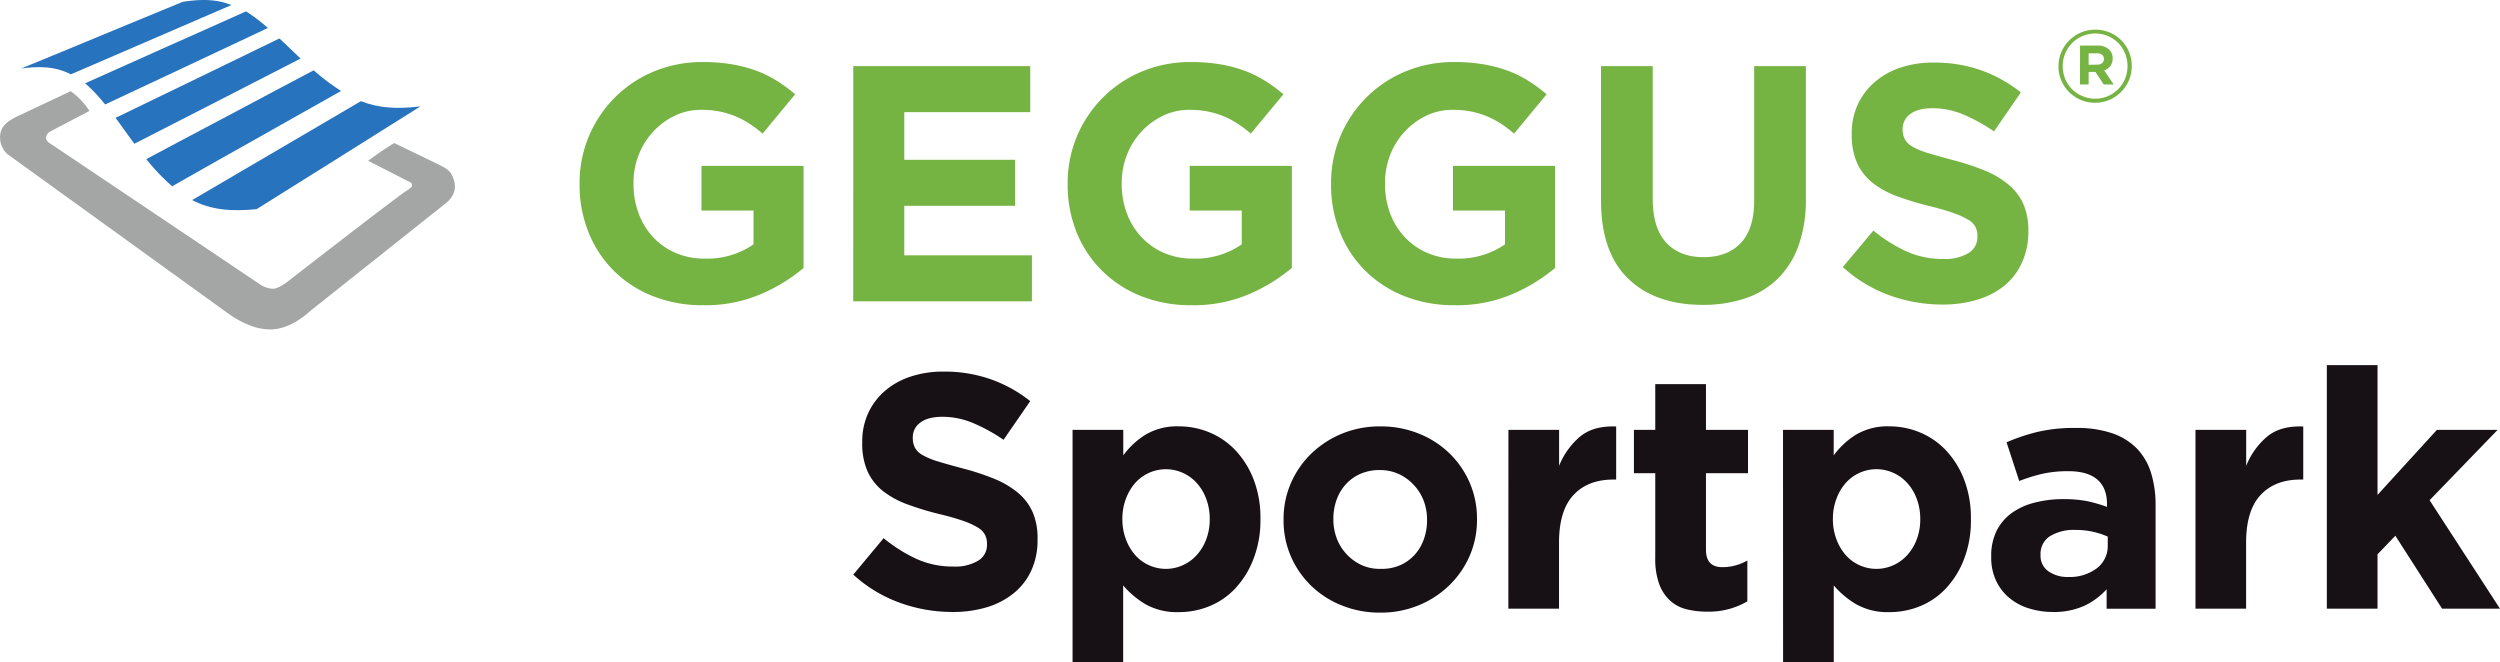
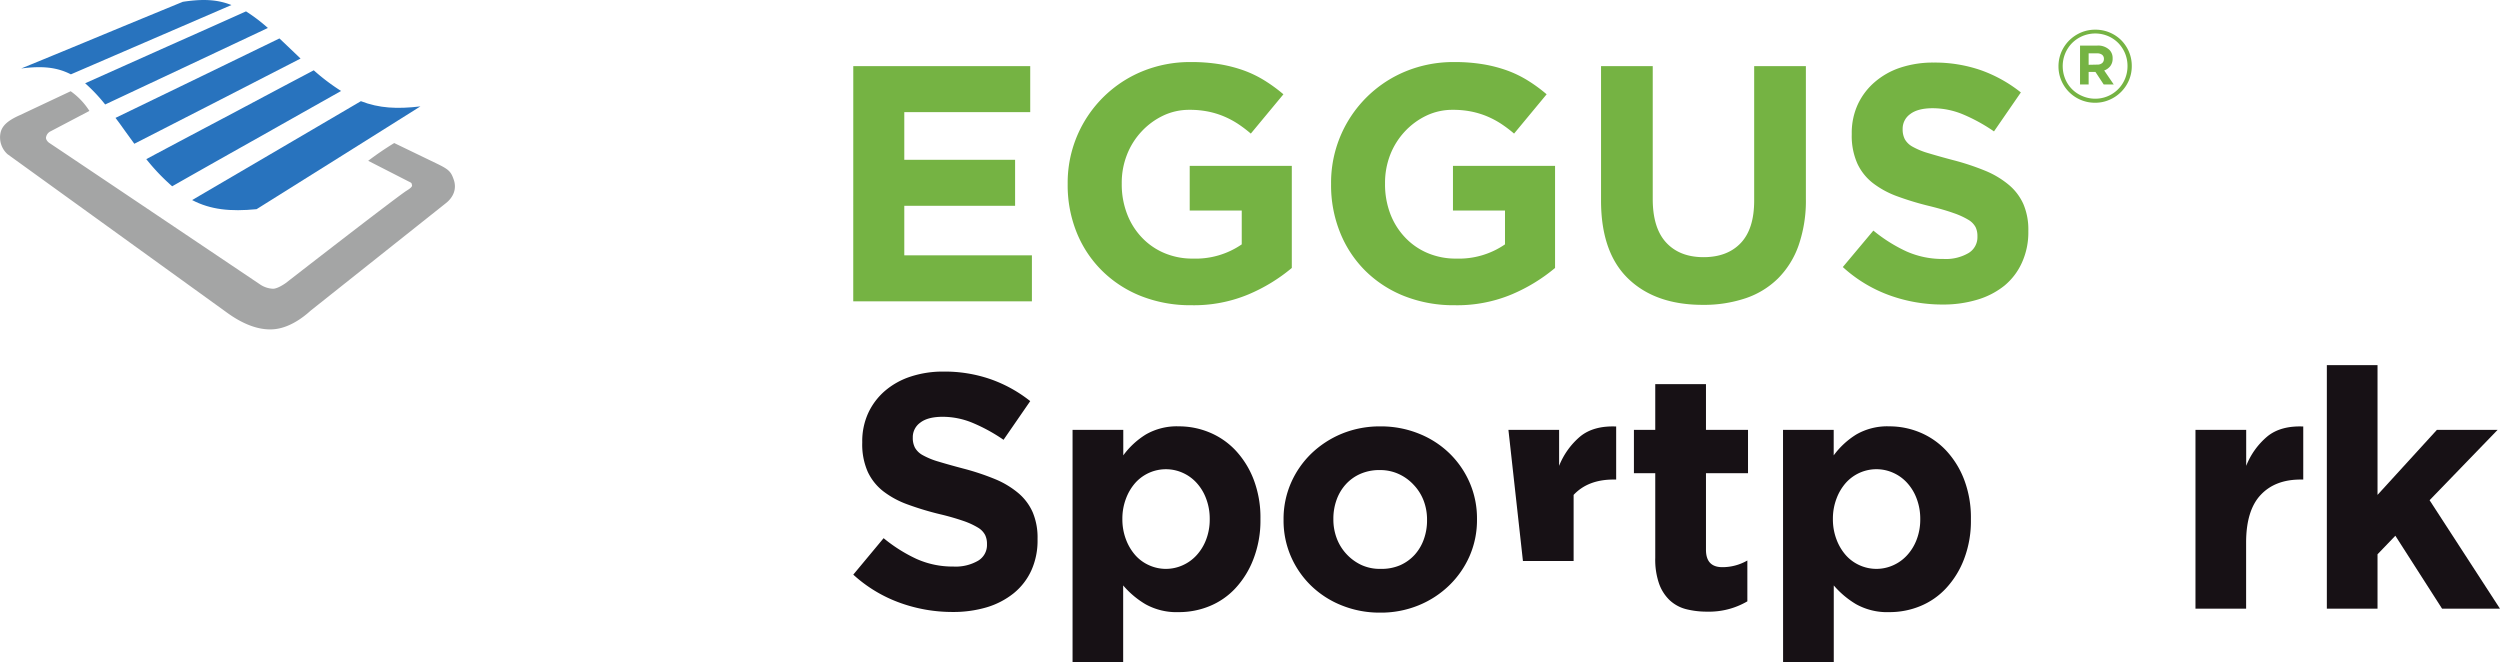
<svg xmlns="http://www.w3.org/2000/svg" id="Ebene_1" data-name="Ebene 1" viewBox="0 0 685.65 181.57">
  <defs>
    <style>.cls-1{fill:#75b343;}.cls-2{fill:#2873be;}.cls-3{fill:#a4a5a5;}.cls-4{fill:#171115;}</style>
  </defs>
-   <path class="cls-1" d="M271.09,290.69a36.76,36.76,0,0,1-13.77-2.49,31.8,31.8,0,0,1-10.68-6.91,31.06,31.06,0,0,1-6.95-10.5,34.63,34.63,0,0,1-2.49-13.26v-.18a33,33,0,0,1,20.26-30.72A34.41,34.41,0,0,1,271,224a47.35,47.35,0,0,1,7.87.6,38.22,38.22,0,0,1,6.59,1.7,30.76,30.76,0,0,1,5.71,2.77,41.59,41.59,0,0,1,5.15,3.77l-8.93,10.78a35.42,35.42,0,0,0-3.68-2.77,24.53,24.53,0,0,0-3.82-2,23.09,23.09,0,0,0-4.29-1.29,25.57,25.57,0,0,0-5.06-.46,16.56,16.56,0,0,0-7.23,1.61,19.57,19.57,0,0,0-5.89,4.34,19.9,19.9,0,0,0-4,6.37,21,21,0,0,0-1.43,7.8v.18a22.51,22.51,0,0,0,1.43,8.17,19.25,19.25,0,0,0,4,6.51,18.23,18.23,0,0,0,6.17,4.29,19.66,19.66,0,0,0,7.87,1.53A22.28,22.28,0,0,0,284.9,274v-9.27H270.63V252.47h28v28a46.91,46.91,0,0,1-11.84,7.23A38.81,38.81,0,0,1,271.09,290.69Z" transform="translate(-78.24 -206.98)" />
  <path class="cls-1" d="M312.26,225.12h48.53v12.61H326.25v13.08h30.39v12.62H326.25V277h35v12.62h-49Z" transform="translate(-78.24 -206.98)" />
  <path class="cls-1" d="M405,290.69a36.76,36.76,0,0,1-13.77-2.49,31.8,31.8,0,0,1-10.68-6.91,31.06,31.06,0,0,1-7-10.5,34.63,34.63,0,0,1-2.49-13.26v-.18a33,33,0,0,1,20.26-30.72A34.44,34.44,0,0,1,404.9,224a47.35,47.35,0,0,1,7.87.6,38.22,38.22,0,0,1,6.59,1.7,30.76,30.76,0,0,1,5.71,2.77,42.45,42.45,0,0,1,5.16,3.77l-8.94,10.78a35.42,35.42,0,0,0-3.68-2.77,24.53,24.53,0,0,0-3.82-2,22.86,22.86,0,0,0-4.29-1.29,25.57,25.57,0,0,0-5.06-.46,16.56,16.56,0,0,0-7.23,1.61,19.57,19.57,0,0,0-5.89,4.34,19.9,19.9,0,0,0-4,6.37,21,21,0,0,0-1.43,7.8v.18a22.51,22.51,0,0,0,1.43,8.17,19.25,19.25,0,0,0,4.05,6.51,18.23,18.23,0,0,0,6.17,4.29,19.66,19.66,0,0,0,7.87,1.53A22.28,22.28,0,0,0,418.8,274v-9.27H404.53V252.47h28v28a46.91,46.91,0,0,1-11.84,7.23A38.81,38.81,0,0,1,405,290.69Z" transform="translate(-78.24 -206.98)" />
  <path class="cls-1" d="M477.19,290.69a36.76,36.76,0,0,1-13.77-2.49,31.8,31.8,0,0,1-10.68-6.91,31.06,31.06,0,0,1-6.95-10.5,34.63,34.63,0,0,1-2.49-13.26v-.18a33,33,0,0,1,20.26-30.72A34.41,34.41,0,0,1,477.1,224a47.35,47.35,0,0,1,7.87.6,38.22,38.22,0,0,1,6.59,1.7,30.76,30.76,0,0,1,5.71,2.77,41.59,41.59,0,0,1,5.15,3.77l-8.93,10.78a35.42,35.42,0,0,0-3.68-2.77,24.53,24.53,0,0,0-3.82-2,23.09,23.09,0,0,0-4.29-1.29,25.57,25.57,0,0,0-5.06-.46,16.56,16.56,0,0,0-7.23,1.61,19.57,19.57,0,0,0-5.89,4.34,20.11,20.11,0,0,0-4,6.37,21.23,21.23,0,0,0-1.42,7.8v.18a22.73,22.73,0,0,0,1.42,8.17,19.43,19.43,0,0,0,4.06,6.51,18.23,18.23,0,0,0,6.17,4.29,19.66,19.66,0,0,0,7.87,1.53A22.28,22.28,0,0,0,491,274v-9.27H476.73V252.47h28v28a47.09,47.09,0,0,1-11.84,7.23A38.81,38.81,0,0,1,477.19,290.69Z" transform="translate(-78.24 -206.98)" />
  <path class="cls-1" d="M545.25,290.59q-13,0-20.45-7.18T517.34,262V225.12h14.18v36.46q0,7.94,3.69,11.93t10.22,4q6.54,0,10.22-3.87t3.69-11.6V225.12h14.18v36.37a37.38,37.38,0,0,1-2,12.8,24.1,24.1,0,0,1-5.66,9.07,23.23,23.23,0,0,1-8.94,5.44A35.9,35.9,0,0,1,545.25,290.59Z" transform="translate(-78.24 -206.98)" />
  <path class="cls-1" d="M611,290.5A42.63,42.63,0,0,1,596.54,288a38.26,38.26,0,0,1-12.89-7.78l8.38-10a42,42,0,0,0,9.07,5.71A24.28,24.28,0,0,0,611.27,278a12.32,12.32,0,0,0,6.86-1.62,5.05,5.05,0,0,0,2.44-4.46v-.19a5.57,5.57,0,0,0-.5-2.44,5.25,5.25,0,0,0-1.94-2,21.2,21.2,0,0,0-4-1.84q-2.55-.92-6.6-1.93a81.38,81.38,0,0,1-8.87-2.67,25,25,0,0,1-6.74-3.64,14.59,14.59,0,0,1-4.29-5.39,18.64,18.64,0,0,1-1.53-8v-.18a18.69,18.69,0,0,1,1.65-8,18.22,18.22,0,0,1,4.62-6.12,20.71,20.71,0,0,1,7.1-4,28.58,28.58,0,0,1,9.1-1.38,38.69,38.69,0,0,1,13,2.11,38.15,38.15,0,0,1,10.91,6.08l-7.37,10.69a46.93,46.93,0,0,0-8.47-4.66,21.8,21.8,0,0,0-8.29-1.7q-4.14,0-6.22,1.61a4.91,4.91,0,0,0-2.07,4v.18a5.81,5.81,0,0,0,.6,2.72,5.38,5.38,0,0,0,2.17,2.07,20.16,20.16,0,0,0,4.29,1.75c1.82.55,4.11,1.2,6.88,1.93a68.1,68.1,0,0,1,8.73,2.9,24.6,24.6,0,0,1,6.46,3.87,14.69,14.69,0,0,1,4,5.3,17.81,17.81,0,0,1,1.34,7.27v.19a20,20,0,0,1-1.74,8.52A17.46,17.46,0,0,1,628,285.3a21.67,21.67,0,0,1-7.43,3.86A32.24,32.24,0,0,1,611,290.5Z" transform="translate(-78.24 -206.98)" />
  <path class="cls-1" d="M652.82,235.16a10,10,0,0,1-7.12-2.94,10,10,0,0,1-2.13-3.18,9.86,9.86,0,0,1-.77-3.87v0a10,10,0,0,1,.77-3.88,10.22,10.22,0,0,1,2.14-3.19,10.42,10.42,0,0,1,3.21-2.18,9.89,9.89,0,0,1,4-.8A10,10,0,0,1,660,218a10.21,10.21,0,0,1,2.13,3.18,9.86,9.86,0,0,1,.77,3.87v.06a9.86,9.86,0,0,1-.77,3.87,10.13,10.13,0,0,1-5.35,5.37A9.72,9.72,0,0,1,652.82,235.16Zm0-1.11a8.81,8.81,0,0,0,8.23-5.46,9.06,9.06,0,0,0,.68-3.47v-.06a9,9,0,0,0-.68-3.46,9.09,9.09,0,0,0-1.86-2.83,8.77,8.77,0,0,0-2.81-1.9,9,9,0,0,0-9.86,1.93,9,9,0,0,0-2.56,6.32v0a9.11,9.11,0,0,0,.67,3.46,8.62,8.62,0,0,0,4.68,4.73A8.86,8.86,0,0,0,652.82,234.05Zm-4.11-14.57h4.75a4.46,4.46,0,0,1,3.3,1.17,3.16,3.16,0,0,1,.89,2.33V223a3.3,3.3,0,0,1-.64,2.11,3.79,3.79,0,0,1-1.67,1.2l2.61,3.83H655.2l-2.27-3.44h-1.86v3.44h-2.36Zm4.72,5.22a2,2,0,0,0,1.36-.43,1.44,1.44,0,0,0,.47-1.1v0a1.4,1.4,0,0,0-.5-1.17,2.21,2.21,0,0,0-1.39-.39h-2.3v3.14Z" transform="translate(-78.24 -206.98)" />
  <path class="cls-2" d="M97.68,227.37c-3.88-2-8-2.34-13.62-1.61q11.6-4.75,22.64-9.34c7.23-3,14.28-5.9,21.18-8.74a4.89,4.89,0,0,0,.48-.2c5.31-.81,9.32-.71,13.35.88l-21.24,9.17-22.79,9.84" transform="translate(-78.24 -206.98)" />
  <path class="cls-2" d="M107.08,235.63a45.68,45.68,0,0,0-5.49-5.81l22.86-10.23q10.89-4.83,21.26-9.49a46.34,46.34,0,0,1,6,4.55l-21.45,10.1-23.17,10.88" transform="translate(-78.24 -206.98)" />
  <path class="cls-2" d="M115.08,246.41c-.85-1.15-1.76-2.39-2.66-3.67s-1.69-2.37-2.5-3.43c8-3.85,15.82-7.66,23.37-11.31q11.07-5.35,21.59-10.48c.91.84,1.86,1.74,2.84,2.7s2,1.94,2.95,2.82q-10.62,5.44-21.83,11.21c-7.71,3.93-15.62,8-23.76,12.16" transform="translate(-78.24 -206.98)" />
  <path class="cls-2" d="M148.61,264.35c-7.18.7-12.6.15-17.68-2.5l24.22-14.18q11.39-6.64,22.07-12.94c5,1.94,9.95,2.19,16.32,1.43l-21.38,13.43q-11.37,7.14-23.55,14.76" transform="translate(-78.24 -206.98)" />
  <path class="cls-2" d="M125.46,258.07a56.47,56.47,0,0,1-7.1-7.45q12.27-6.54,23.93-12.69,11.25-6,22-11.67a56.87,56.87,0,0,0,7.5,5.67Q161,238,149.64,244.42,137.9,251,125.46,258.07" transform="translate(-78.24 -206.98)" />
  <path class="cls-3" d="M179.22,251.08a85.05,85.05,0,0,1,7.14-4.87L198,251.83c3.38,1.64,3.92,2.2,4.7,4.47s.1,4.68-2.32,6.52L163.53,292.1c-.55.45-4.92,4.74-10.19,5.18-4.65.39-9.2-1.94-12.67-4.43L80.29,249.26a6.22,6.22,0,0,1-1.91-5.85c.45-2.06,2.17-3.46,5.35-4.87L97.62,232a19.28,19.28,0,0,1,5.14,5.4L92.1,243a2.21,2.21,0,0,0-1.21,1.53c-.18.5.25,1.21.83,1.62,8.46,5.64,58,38.94,58,38.94a6.83,6.83,0,0,0,3.4,1.08c1.08,0,2.69-1,3.5-1.57,0,0,27.34-21.25,32.76-25.08.63-.43,2-1.16,1.86-1.74s0-.58-.87-1Z" transform="translate(-78.24 -206.98)" />
  <path class="cls-4" d="M339.43,374.82a42.29,42.29,0,0,1-14.36-2.51,38.11,38.11,0,0,1-12.81-7.73l8.32-10a41.94,41.94,0,0,0,9,5.68,24.11,24.11,0,0,0,10.11,2.1,12.27,12.27,0,0,0,6.81-1.6,5,5,0,0,0,2.43-4.44v-.18a5.53,5.53,0,0,0-.51-2.43,5.15,5.15,0,0,0-1.92-2,20.38,20.38,0,0,0-3.95-1.83A68.11,68.11,0,0,0,336,348a80.89,80.89,0,0,1-8.81-2.66,24.64,24.64,0,0,1-6.69-3.61,14.59,14.59,0,0,1-4.27-5.35,18.59,18.59,0,0,1-1.51-8v-.19a18.56,18.56,0,0,1,1.63-7.91,18,18,0,0,1,4.59-6.09,20.62,20.62,0,0,1,7.06-3.93,28.2,28.2,0,0,1,9-1.37,38.4,38.4,0,0,1,12.95,2.1,37.53,37.53,0,0,1,10.84,6l-7.32,10.61a46.56,46.56,0,0,0-8.42-4.62,21.46,21.46,0,0,0-8.23-1.69c-2.75,0-4.8.53-6.18,1.6a4.88,4.88,0,0,0-2.06,4v.18a5.72,5.72,0,0,0,.6,2.7,5.39,5.39,0,0,0,2.16,2.06,20.4,20.4,0,0,0,4.26,1.74c1.81.55,4.08,1.19,6.84,1.92a67.69,67.69,0,0,1,8.67,2.88,24.36,24.36,0,0,1,6.42,3.85,14.58,14.58,0,0,1,3.94,5.26,17.78,17.78,0,0,1,1.33,7.23V355a19.82,19.82,0,0,1-1.72,8.46,17.29,17.29,0,0,1-4.82,6.22,21.76,21.76,0,0,1-7.38,3.85A32.18,32.18,0,0,1,339.43,374.82Z" transform="translate(-78.24 -206.98)" />
  <path class="cls-4" d="M372.4,324.87h13.91v7a22,22,0,0,1,6.17-5.72,17,17,0,0,1,9.1-2.24,21.75,21.75,0,0,1,8.33,1.65,20.7,20.7,0,0,1,7.14,4.89,24.5,24.5,0,0,1,5,8,29.23,29.23,0,0,1,1.88,10.85v.18A29.14,29.14,0,0,1,422,360.32a24.65,24.65,0,0,1-4.94,8,20,20,0,0,1-7.09,4.9,22,22,0,0,1-8.42,1.64,17.49,17.49,0,0,1-9.19-2.19,24.36,24.36,0,0,1-6.08-5.13v21.05H372.4ZM398,363a11.25,11.25,0,0,0,4.62-1,11.42,11.42,0,0,0,3.79-2.74,13.26,13.26,0,0,0,2.61-4.26,15.33,15.33,0,0,0,1-5.58v-.18a15.42,15.42,0,0,0-1-5.54,13.14,13.14,0,0,0-2.61-4.3,11.42,11.42,0,0,0-3.79-2.74,11.28,11.28,0,0,0-13,2.74,13.75,13.75,0,0,0-2.56,4.3,15.42,15.42,0,0,0-1,5.54v.18a15.46,15.46,0,0,0,1,5.54,13.87,13.87,0,0,0,2.56,4.3,11,11,0,0,0,3.76,2.74A11.18,11.18,0,0,0,398,363Z" transform="translate(-78.24 -206.98)" />
  <path class="cls-4" d="M456.7,375a27.74,27.74,0,0,1-10.52-2,25.67,25.67,0,0,1-8.37-5.4,25.11,25.11,0,0,1-5.54-8.05,24.62,24.62,0,0,1-2-9.93v-.18a24.62,24.62,0,0,1,2-9.93,25.29,25.29,0,0,1,5.58-8.1,26.78,26.78,0,0,1,8.42-5.49,27.45,27.45,0,0,1,10.62-2,27.78,27.78,0,0,1,10.52,2,25.67,25.67,0,0,1,8.37,5.4,25.16,25.16,0,0,1,5.54,8.05,24.62,24.62,0,0,1,2,9.93v.18a24.62,24.62,0,0,1-2,9.93,25.32,25.32,0,0,1-5.59,8.09,26.29,26.29,0,0,1-8.41,5.49A27.3,27.3,0,0,1,456.7,375Zm.19-12a12.93,12.93,0,0,0,5.35-1,11.87,11.87,0,0,0,4-2.88,12.64,12.64,0,0,0,2.51-4.26,15.17,15.17,0,0,0,.87-5.17v-.18a14.53,14.53,0,0,0-.91-5.17A13,13,0,0,0,466,340a12.86,12.86,0,0,0-4.11-3,12.21,12.21,0,0,0-5.22-1.1,12.93,12.93,0,0,0-5.35,1.05,11.77,11.77,0,0,0-4,2.88,12.66,12.66,0,0,0-2.52,4.26,15.17,15.17,0,0,0-.87,5.17v.18a14.54,14.54,0,0,0,.92,5.17,13,13,0,0,0,2.65,4.3,13.14,13.14,0,0,0,4.07,3A12.12,12.12,0,0,0,456.89,363Z" transform="translate(-78.24 -206.98)" />
-   <path class="cls-4" d="M491.94,324.87h13.9v9.88a20.42,20.42,0,0,1,5.77-8.05q3.66-3,9.88-2.75V338.5h-.73q-7,0-10.94,4.21c-2.65,2.8-4,7.17-4,13.08v18.12h-13.9Z" transform="translate(-78.24 -206.98)" />
+   <path class="cls-4" d="M491.94,324.87h13.9v9.88a20.42,20.42,0,0,1,5.77-8.05q3.66-3,9.88-2.75V338.5h-.73q-7,0-10.94,4.21v18.12h-13.9Z" transform="translate(-78.24 -206.98)" />
  <path class="cls-4" d="M546.49,374.73a23.11,23.11,0,0,1-5.81-.68,10.39,10.39,0,0,1-4.49-2.43,11.65,11.65,0,0,1-2.92-4.53,20.1,20.1,0,0,1-1.06-7.09V336.76h-5.85V324.87h5.85V312.33h13.91v12.54h11.53v11.89H546.12v21q0,4.77,4.48,4.77a13.65,13.65,0,0,0,6.87-1.83V371.9a20.75,20.75,0,0,1-11,2.83Z" transform="translate(-78.24 -206.98)" />
  <path class="cls-4" d="M567.25,324.87h13.9v7a22.14,22.14,0,0,1,6.18-5.72,17,17,0,0,1,9.1-2.24,21.75,21.75,0,0,1,8.33,1.65,20.8,20.8,0,0,1,7.14,4.89,24.5,24.5,0,0,1,5,8,29.23,29.23,0,0,1,1.88,10.85v.18a29.14,29.14,0,0,1-1.88,10.84,24.65,24.65,0,0,1-4.94,8,20,20,0,0,1-7.09,4.9,22,22,0,0,1-8.42,1.64,17.49,17.49,0,0,1-9.19-2.19,24.6,24.6,0,0,1-6.09-5.13v21.05h-13.9ZM592.87,363a11.25,11.25,0,0,0,4.62-1,11.42,11.42,0,0,0,3.79-2.74,13.26,13.26,0,0,0,2.61-4.26,15.33,15.33,0,0,0,1-5.58v-.18a15.42,15.42,0,0,0-1-5.54,13.14,13.14,0,0,0-2.61-4.3,11.42,11.42,0,0,0-3.79-2.74,11.26,11.26,0,0,0-13,2.74,13.75,13.75,0,0,0-2.56,4.3,15.42,15.42,0,0,0-1,5.54v.18a15.46,15.46,0,0,0,1,5.54,13.87,13.87,0,0,0,2.56,4.3,11.08,11.08,0,0,0,3.75,2.74A11.26,11.26,0,0,0,592.87,363Z" transform="translate(-78.24 -206.98)" />
-   <path class="cls-4" d="M641.18,374.82a21.82,21.82,0,0,1-6.54-1,15.34,15.34,0,0,1-5.35-2.88,13.67,13.67,0,0,1-3.61-4.71,14.78,14.78,0,0,1-1.33-6.45v-.18a15.5,15.5,0,0,1,1.46-7,13.48,13.48,0,0,1,4.07-4.85,18.35,18.35,0,0,1,6.23-2.88,31.05,31.05,0,0,1,8-1,33.91,33.91,0,0,1,6.54.55A39.74,39.74,0,0,1,656.1,346v-.82c0-2.93-.89-5.16-2.65-6.68s-4.4-2.29-7.87-2.29a32.45,32.45,0,0,0-7.09.69,47.32,47.32,0,0,0-6.46,2l-3.47-10.62a54.07,54.07,0,0,1,8.42-2.83,43.83,43.83,0,0,1,10.61-1.1,30,30,0,0,1,9.84,1.42,17.39,17.39,0,0,1,6.72,4.07,16.55,16.55,0,0,1,4,6.72,29.2,29.2,0,0,1,1.28,8.92v28.46H656V368.6a19.37,19.37,0,0,1-6.13,4.53A20.18,20.18,0,0,1,641.18,374.82Zm4.21-9.6a12.34,12.34,0,0,0,7.92-2.38,7.6,7.6,0,0,0,3-6.22v-2.47a21.52,21.52,0,0,0-8.87-1.83,12.5,12.5,0,0,0-7,1.73,5.71,5.71,0,0,0-2.56,5v.18a5.15,5.15,0,0,0,2.1,4.39A9,9,0,0,0,645.39,365.22Z" transform="translate(-78.24 -206.98)" />
  <path class="cls-4" d="M680.37,324.87h13.91v9.88a20.22,20.22,0,0,1,5.77-8.05q3.65-3,9.88-2.75V338.5h-.73q-7,0-10.94,4.21c-2.65,2.8-4,7.17-4,13.08v18.12H680.37Z" transform="translate(-78.24 -206.98)" />
  <path class="cls-4" d="M716.4,307.12h13.9v35.59l16.29-17.84h16.65l-18.66,19.3,19.3,29.74H748l-12.81-20L730.3,359v14.92H716.4Z" transform="translate(-78.24 -206.98)" />
</svg>